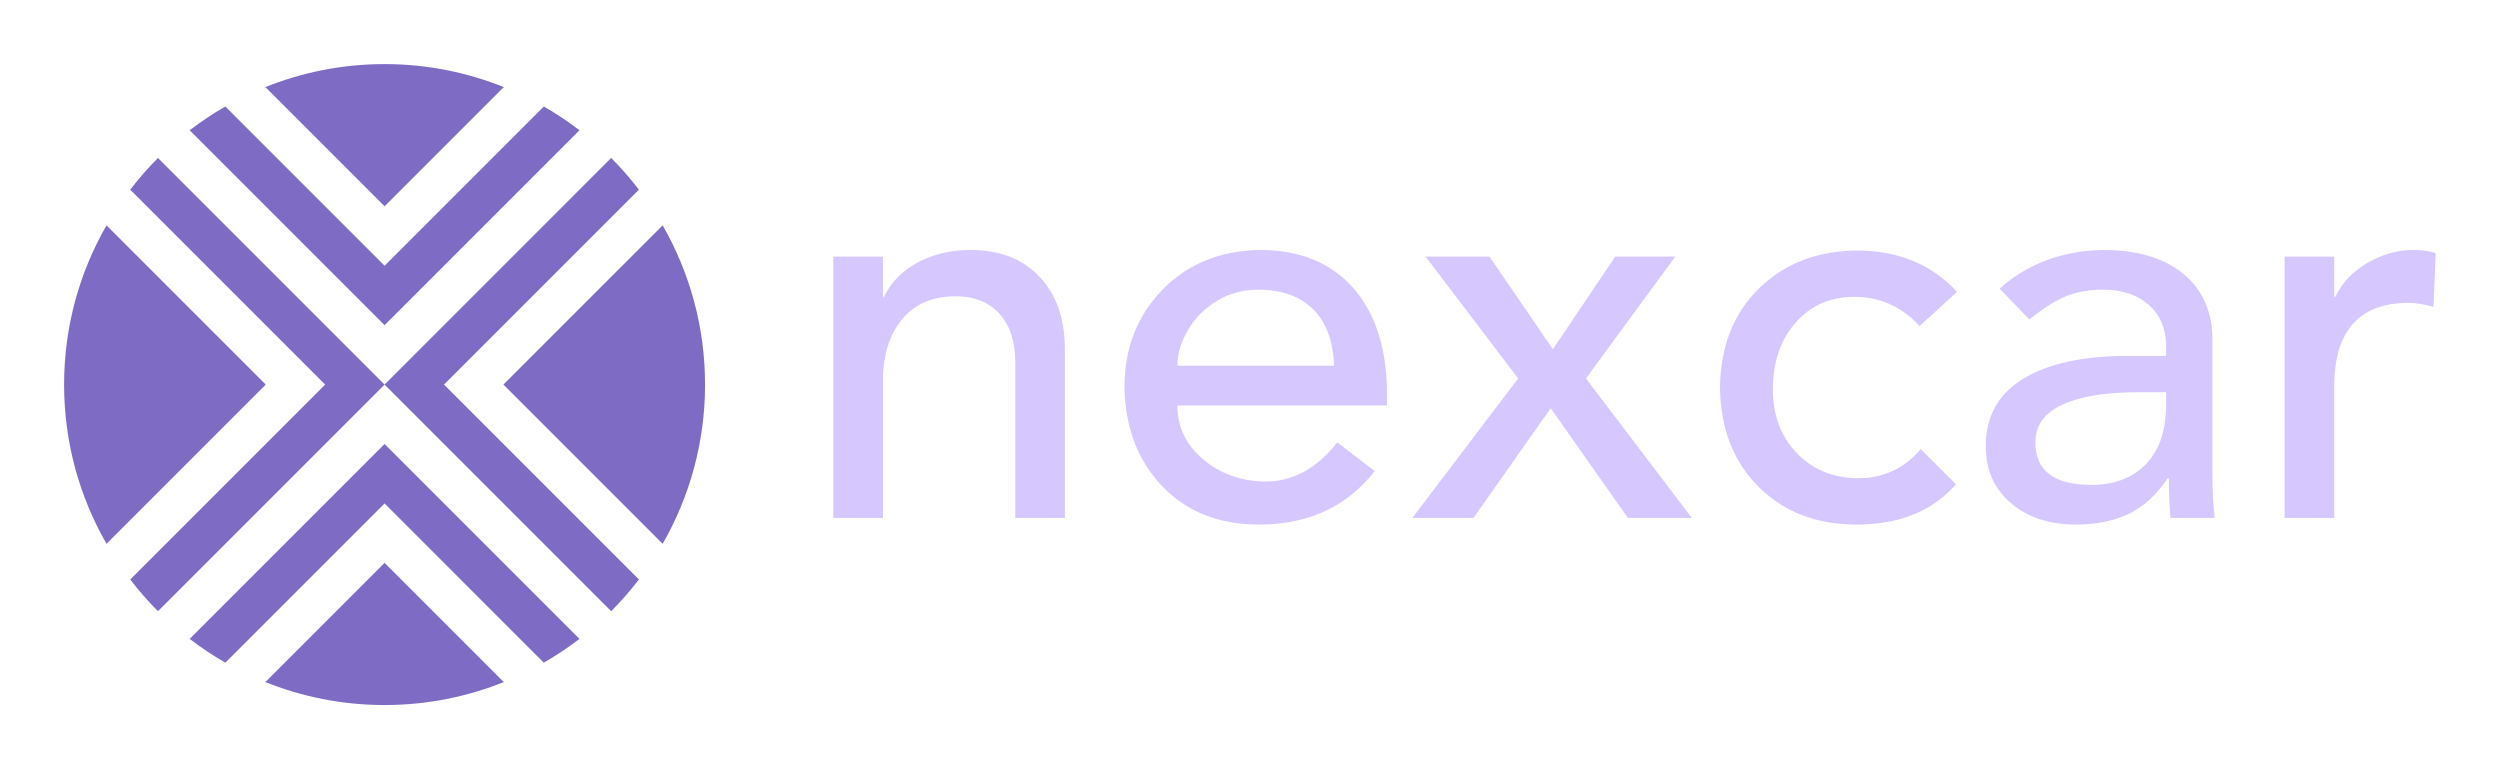
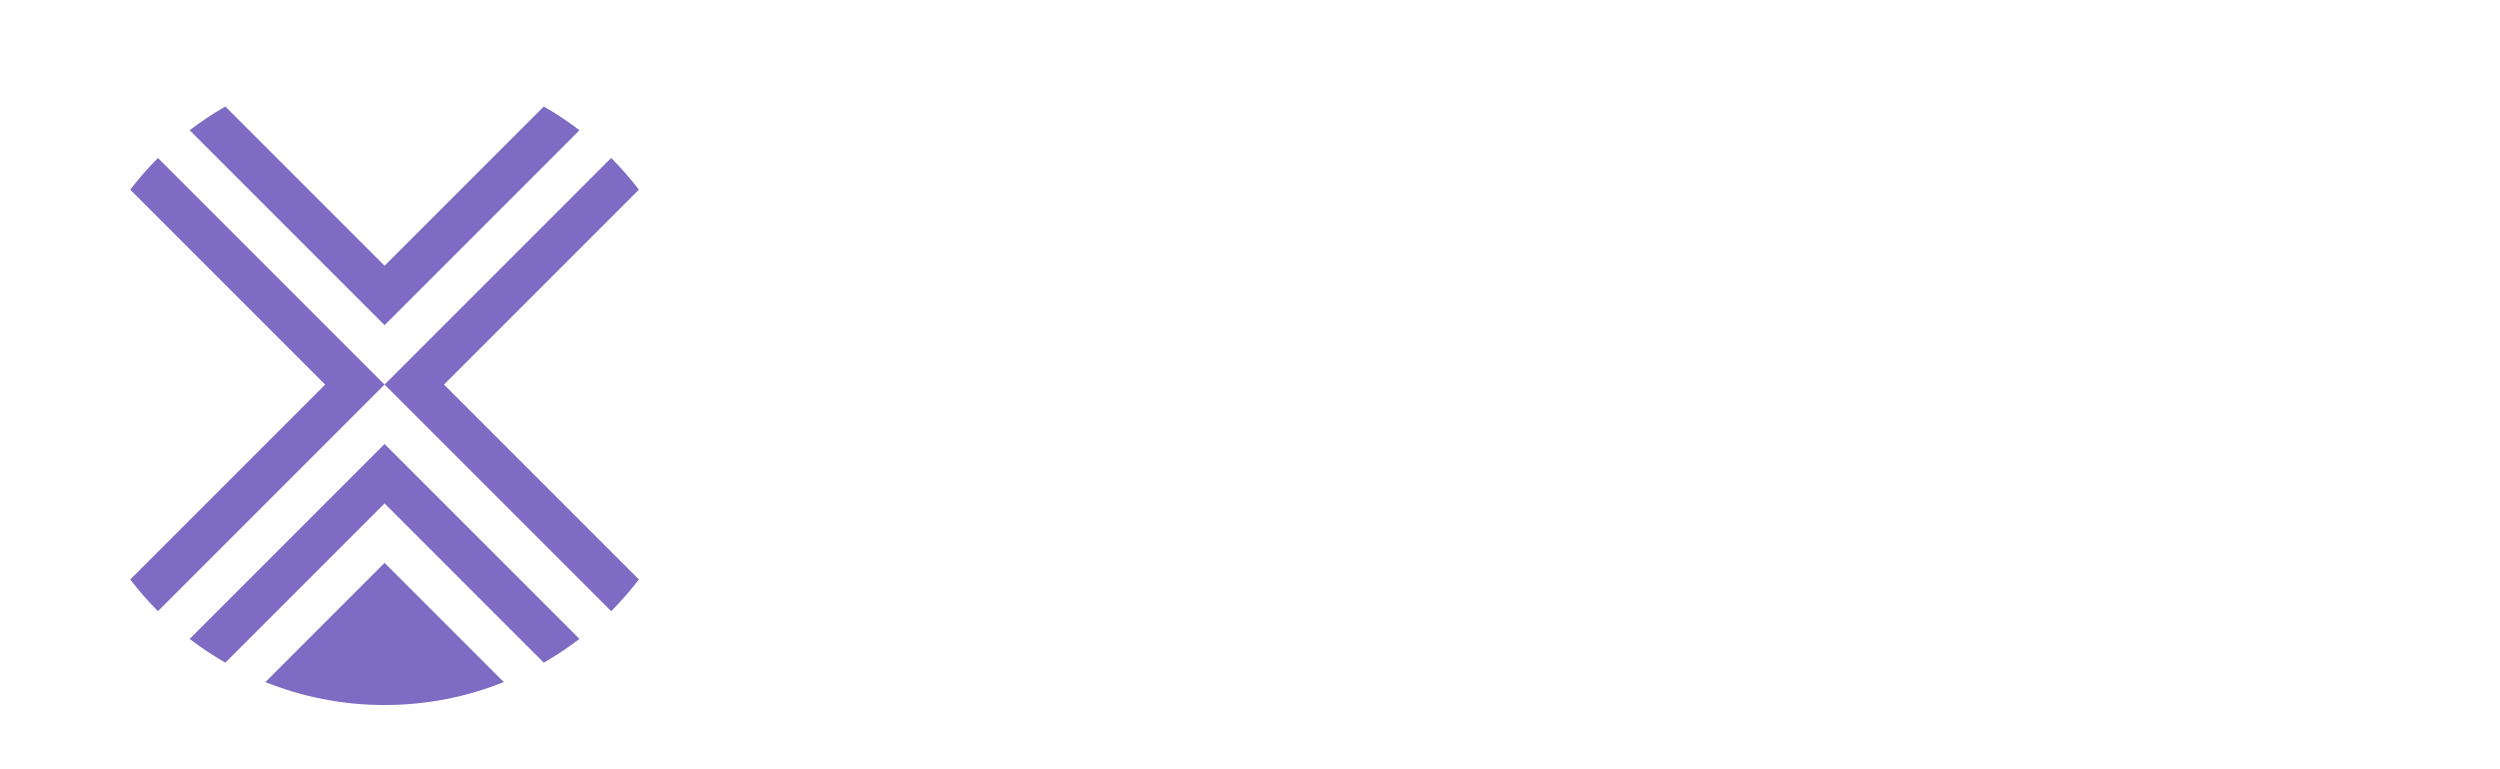
<svg xmlns="http://www.w3.org/2000/svg" version="1.1" width="3162.162" height="972.964" viewBox="0 0 3162.162 972.964">
  <g transform="scale(8.108) translate(10, 10)">
    <defs id="SvgjsDefs1566" />
    <g id="SvgjsG1567" featureKey="uHI19F-0" transform="matrix(1.111,0,0,1.111,-5.556,-5.556)" fill="#7e6bc4">
      <g>
        <path d="M22.633,85.712c1.59,1.221,3.264,2.334,5.01,3.336L50,66.69l22.355,22.357c1.748-1.002,3.421-2.115,5.011-3.336L50,58.345   L22.633,85.712z" />
        <path d="M14.289,22.634l27.367,27.367L14.289,77.368c1.202,1.566,2.498,3.059,3.892,4.453L50,50.001L18.181,18.182   C16.786,19.575,15.491,21.067,14.289,22.634z" />
        <path d="M77.367,14.289c-1.589-1.22-3.264-2.333-5.01-3.334L50,33.311L27.642,10.954c-1.746,1.002-3.42,2.116-5.009,3.335   L50,41.657L77.367,14.289z" />
        <path d="M58.344,50.001l27.368-27.368c-1.203-1.566-2.498-3.058-3.893-4.453L50,50.001l31.819,31.82   c1.394-1.395,2.689-2.887,3.893-4.453L58.344,50.001z" />
-         <path d="M89.047,27.643L66.688,50.001L89.047,72.36C92.827,65.771,95,58.144,95,50.001C95,41.86,92.827,34.231,89.047,27.643z" />
        <path d="M66.688,91.726L50,75.034L33.312,91.726h-0.165c5.207,2.105,10.892,3.273,16.853,3.273c5.96,0,11.646-1.168,16.852-3.273   H66.688z" />
-         <path d="M33.312,50.001L10.954,27.644C7.173,34.231,5,41.86,5,50.001c0,8.143,2.172,15.77,5.954,22.357L33.312,50.001z" />
-         <path d="M33.312,8.278L50,24.966L66.688,8.278h0.17C61.65,6.171,55.963,5,50,5c-5.964,0-11.649,1.171-16.858,3.277H33.312z" />
      </g>
    </g>
    <g id="SvgjsG1568" featureKey="8FbbNb-0" transform="matrix(4.301,0,0,4.301,114.15,-15.219)" fill="#d6c8ff">
-       <path d="M6.32 10.28 c1.067 0 1.903 0.32 2.51 0.96 s0.917 1.5 0.93 2.58 l0 6.18 l-1.8 0 l0 -5.66 c0 -0.733 -0.19 -1.313 -0.57 -1.74 s-0.91 -0.64 -1.59 -0.64 c-0.84 0 -1.49 0.28 -1.95 0.84 s-0.69 1.307 -0.69 2.24 l0 4.96 l-1.8 0 l0 -9.48 l1.8 0 l0 1.46 l0.04 0 c0.253 -0.533 0.663 -0.95 1.23 -1.25 s1.197 -0.45 1.89 -0.45 z M16.82 10.28 c1.453 0 2.583 0.457 3.39 1.37 s1.217 2.17 1.23 3.77 l0 0.5 l-7.6 0 c0 0.773 0.31 1.423 0.93 1.95 s1.377 0.797 2.27 0.81 c0.987 0 1.853 -0.473 2.6 -1.42 l1.36 1.04 c-1.013 1.293 -2.413 1.94 -4.2 1.94 c-1.453 0 -2.623 -0.463 -3.51 -1.39 s-1.343 -2.123 -1.37 -3.59 c0 -1.413 0.457 -2.59 1.37 -3.53 s2.09 -1.423 3.53 -1.45 z M19.52 14.48 c-0.027 -0.893 -0.28 -1.577 -0.76 -2.05 s-1.14 -0.71 -1.98 -0.71 c-0.56 0 -1.063 0.137 -1.51 0.41 s-0.797 0.627 -1.05 1.06 s-0.38 0.863 -0.38 1.29 l5.68 0 z M25.16 10.52 l2.3 3.36 l2.26 -3.36 l2.18 0 l-3.24 4.42 l3.84 5.06 l-2.32 0 l-2.8 -3.98 l-2.8 3.98 l-2.22 0 l3.84 -5.06 l-3.36 -4.42 l2.32 0 z M38.48 10.3 c1.507 0 2.72 0.5 3.64 1.5 l-1.36 1.24 c-0.653 -0.707 -1.44 -1.06 -2.36 -1.06 c-0.88 0 -1.593 0.313 -2.14 0.94 s-0.82 1.433 -0.82 2.42 c0 0.933 0.287 1.7 0.86 2.3 s1.307 0.907 2.2 0.92 c0.947 0 1.713 -0.353 2.3 -1.06 l1.28 1.28 c-0.853 0.973 -2.053 1.46 -3.6 1.46 c-1.453 0 -2.637 -0.453 -3.55 -1.36 s-1.383 -2.1 -1.41 -3.58 c0.013 -1.507 0.483 -2.713 1.41 -3.62 s2.11 -1.367 3.55 -1.38 z M47.42 10.28 c1.2 0 2.15 0.273 2.85 0.82 s1.07 1.307 1.11 2.28 l0 5.08 c0 0.48 0.027 0.993 0.08 1.54 l-1.6 0 c-0.04 -0.427 -0.06 -0.907 -0.06 -1.44 l-0.04 0 c-0.413 0.613 -0.89 1.047 -1.43 1.3 s-1.17 0.38 -1.89 0.38 c-0.973 0 -1.763 -0.26 -2.37 -0.78 s-0.91 -1.207 -0.91 -2.06 c0 -1.08 0.453 -1.897 1.36 -2.45 s2.187 -0.83 3.84 -0.83 l1.34 0 l0 -0.34 c0 -0.64 -0.21 -1.143 -0.63 -1.51 s-0.97 -0.55 -1.65 -0.55 c-0.507 0 -0.95 0.077 -1.33 0.23 s-0.83 0.437 -1.35 0.85 l-1.08 -1.12 c1.027 -0.907 2.28 -1.373 3.76 -1.4 z M44.96 17.26 c0 1.027 0.68 1.54 2.04 1.54 c0.813 0 1.463 -0.243 1.95 -0.73 s0.737 -1.19 0.75 -2.11 l0 -0.52 l-1.02 0 c-1.173 0 -2.087 0.15 -2.74 0.45 s-0.98 0.757 -0.98 1.37 z M58.68 10.28 c0.333 0 0.6 0.04 0.8 0.12 l-0.08 1.94 c-0.347 -0.093 -0.647 -0.14 -0.9 -0.14 c-1.773 0 -2.673 0.987 -2.7 2.96 l0 4.84 l-1.8 0 l0 -9.48 l1.8 0 l0 1.46 l0.04 0 c0.24 -0.507 0.627 -0.917 1.16 -1.23 s1.093 -0.47 1.68 -0.47 z" />
-     </g>
+       </g>
  </g>
</svg>